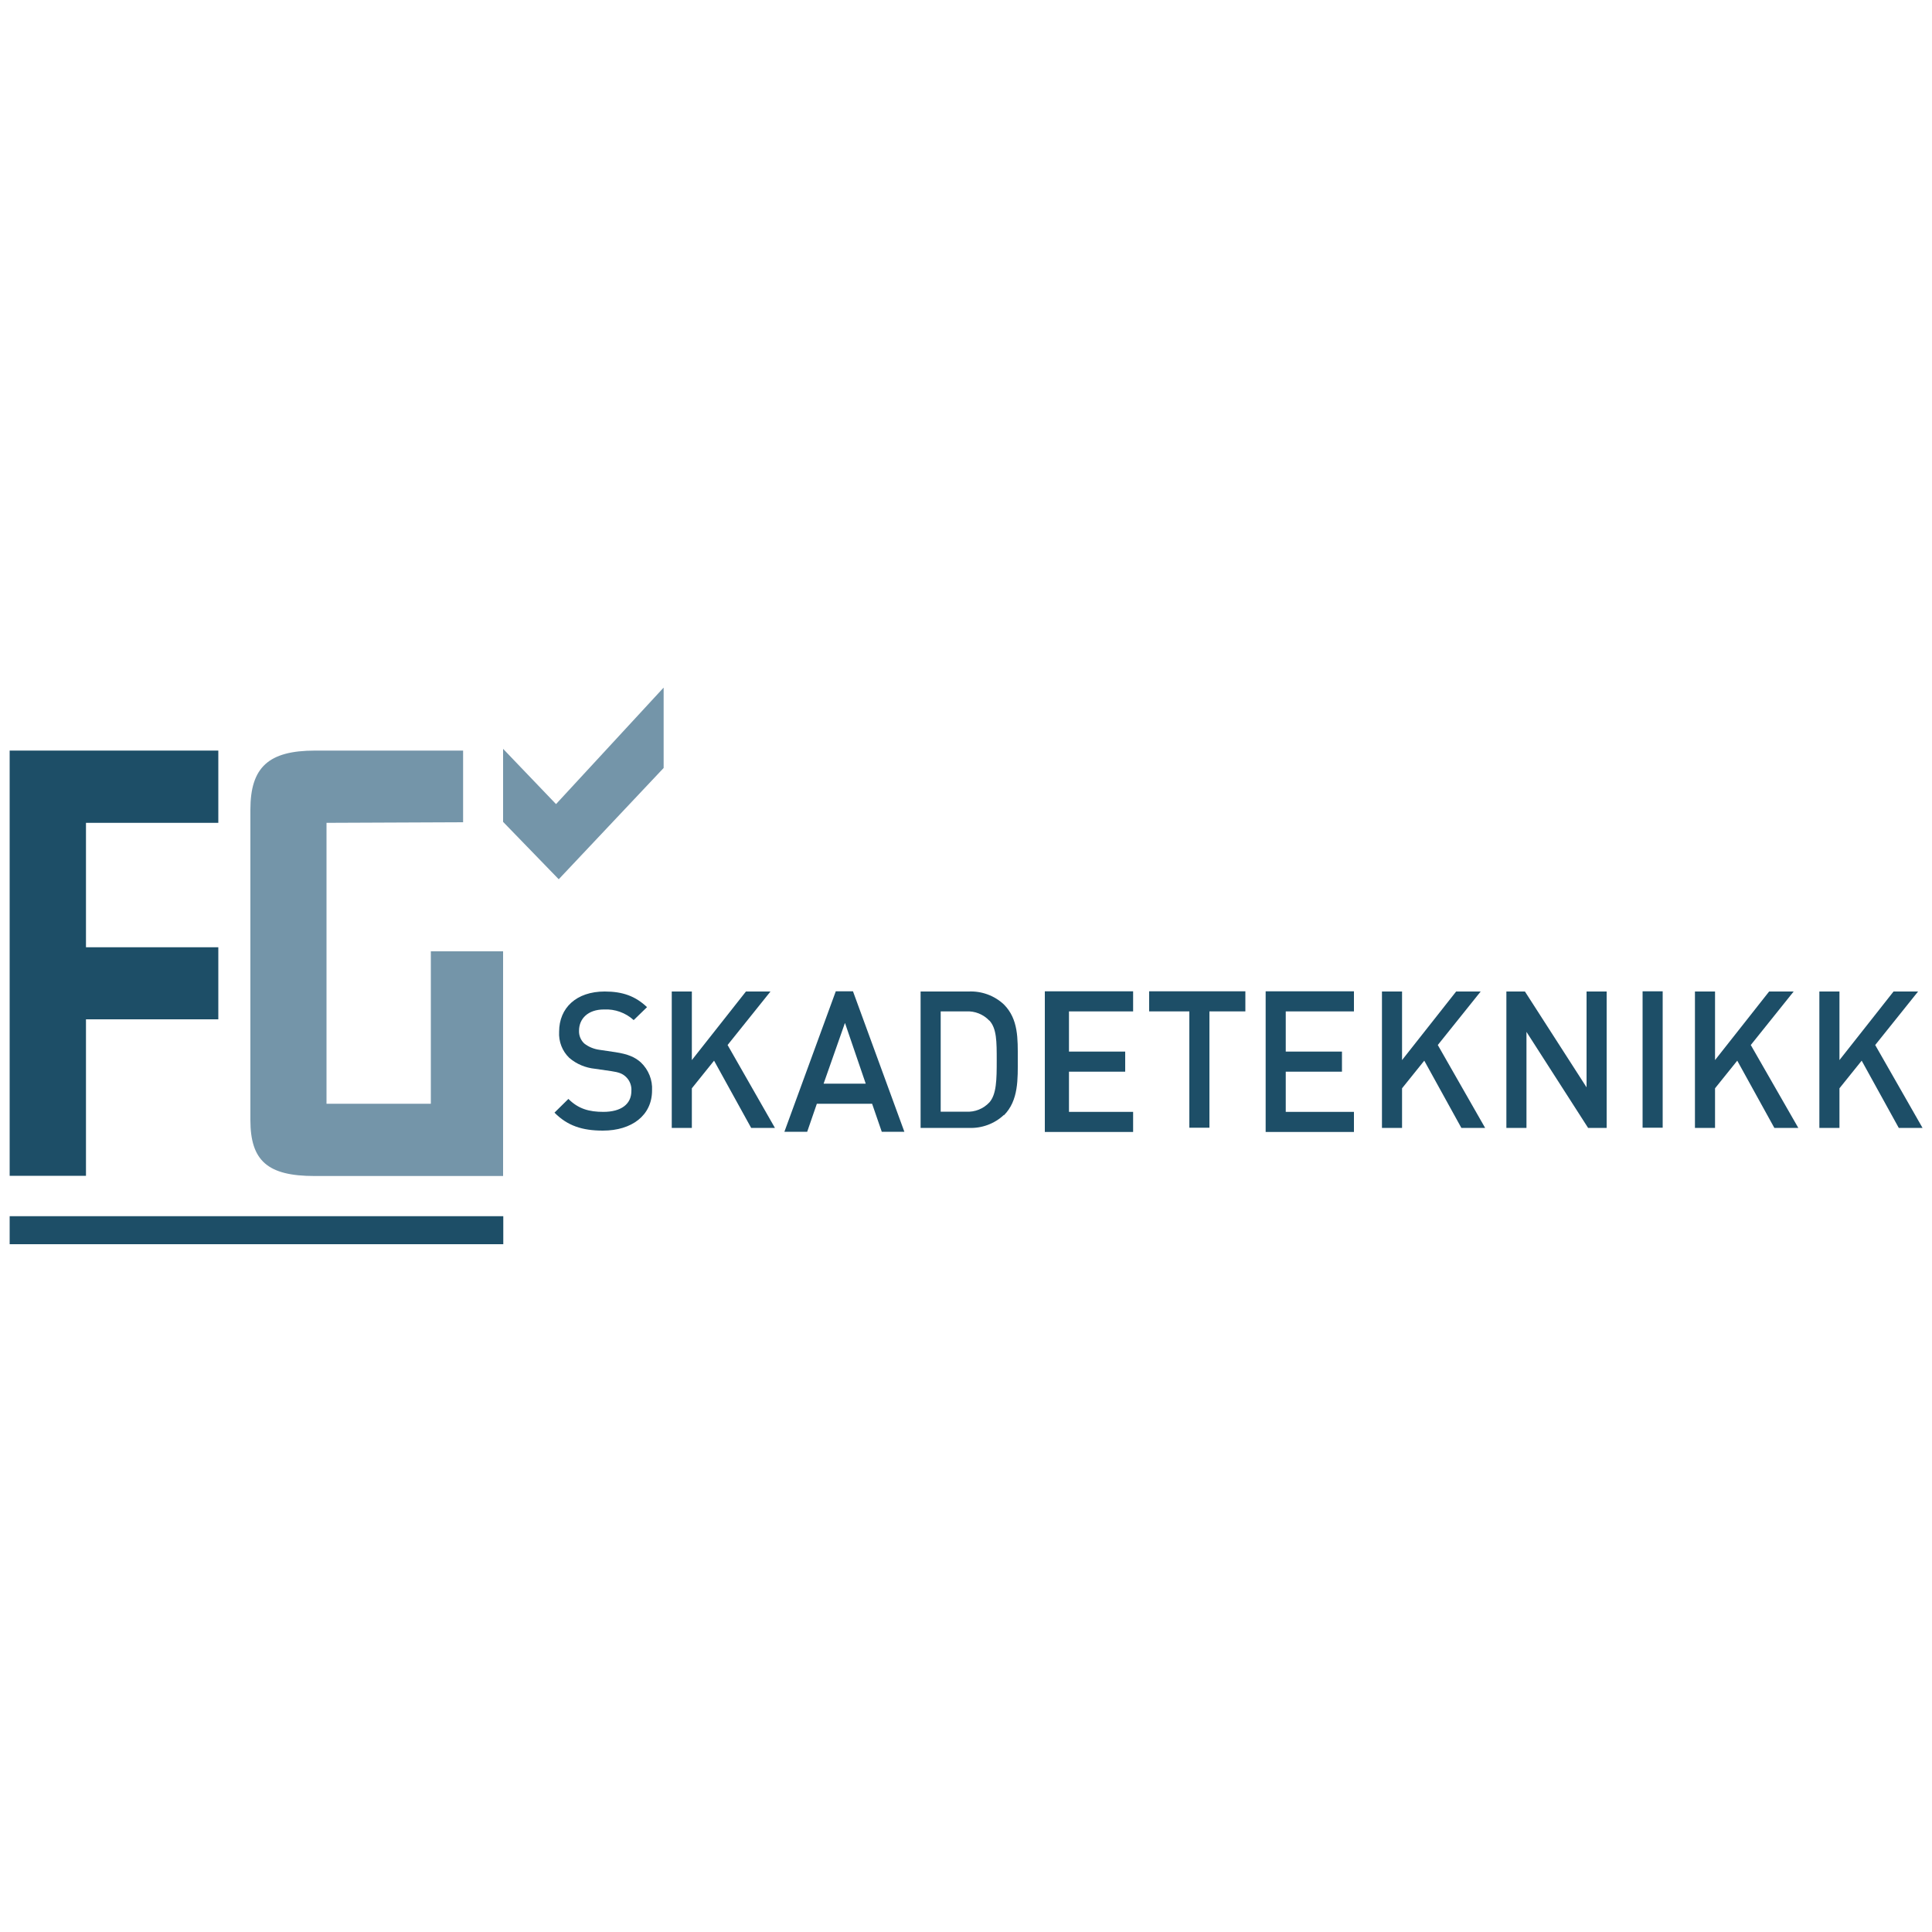
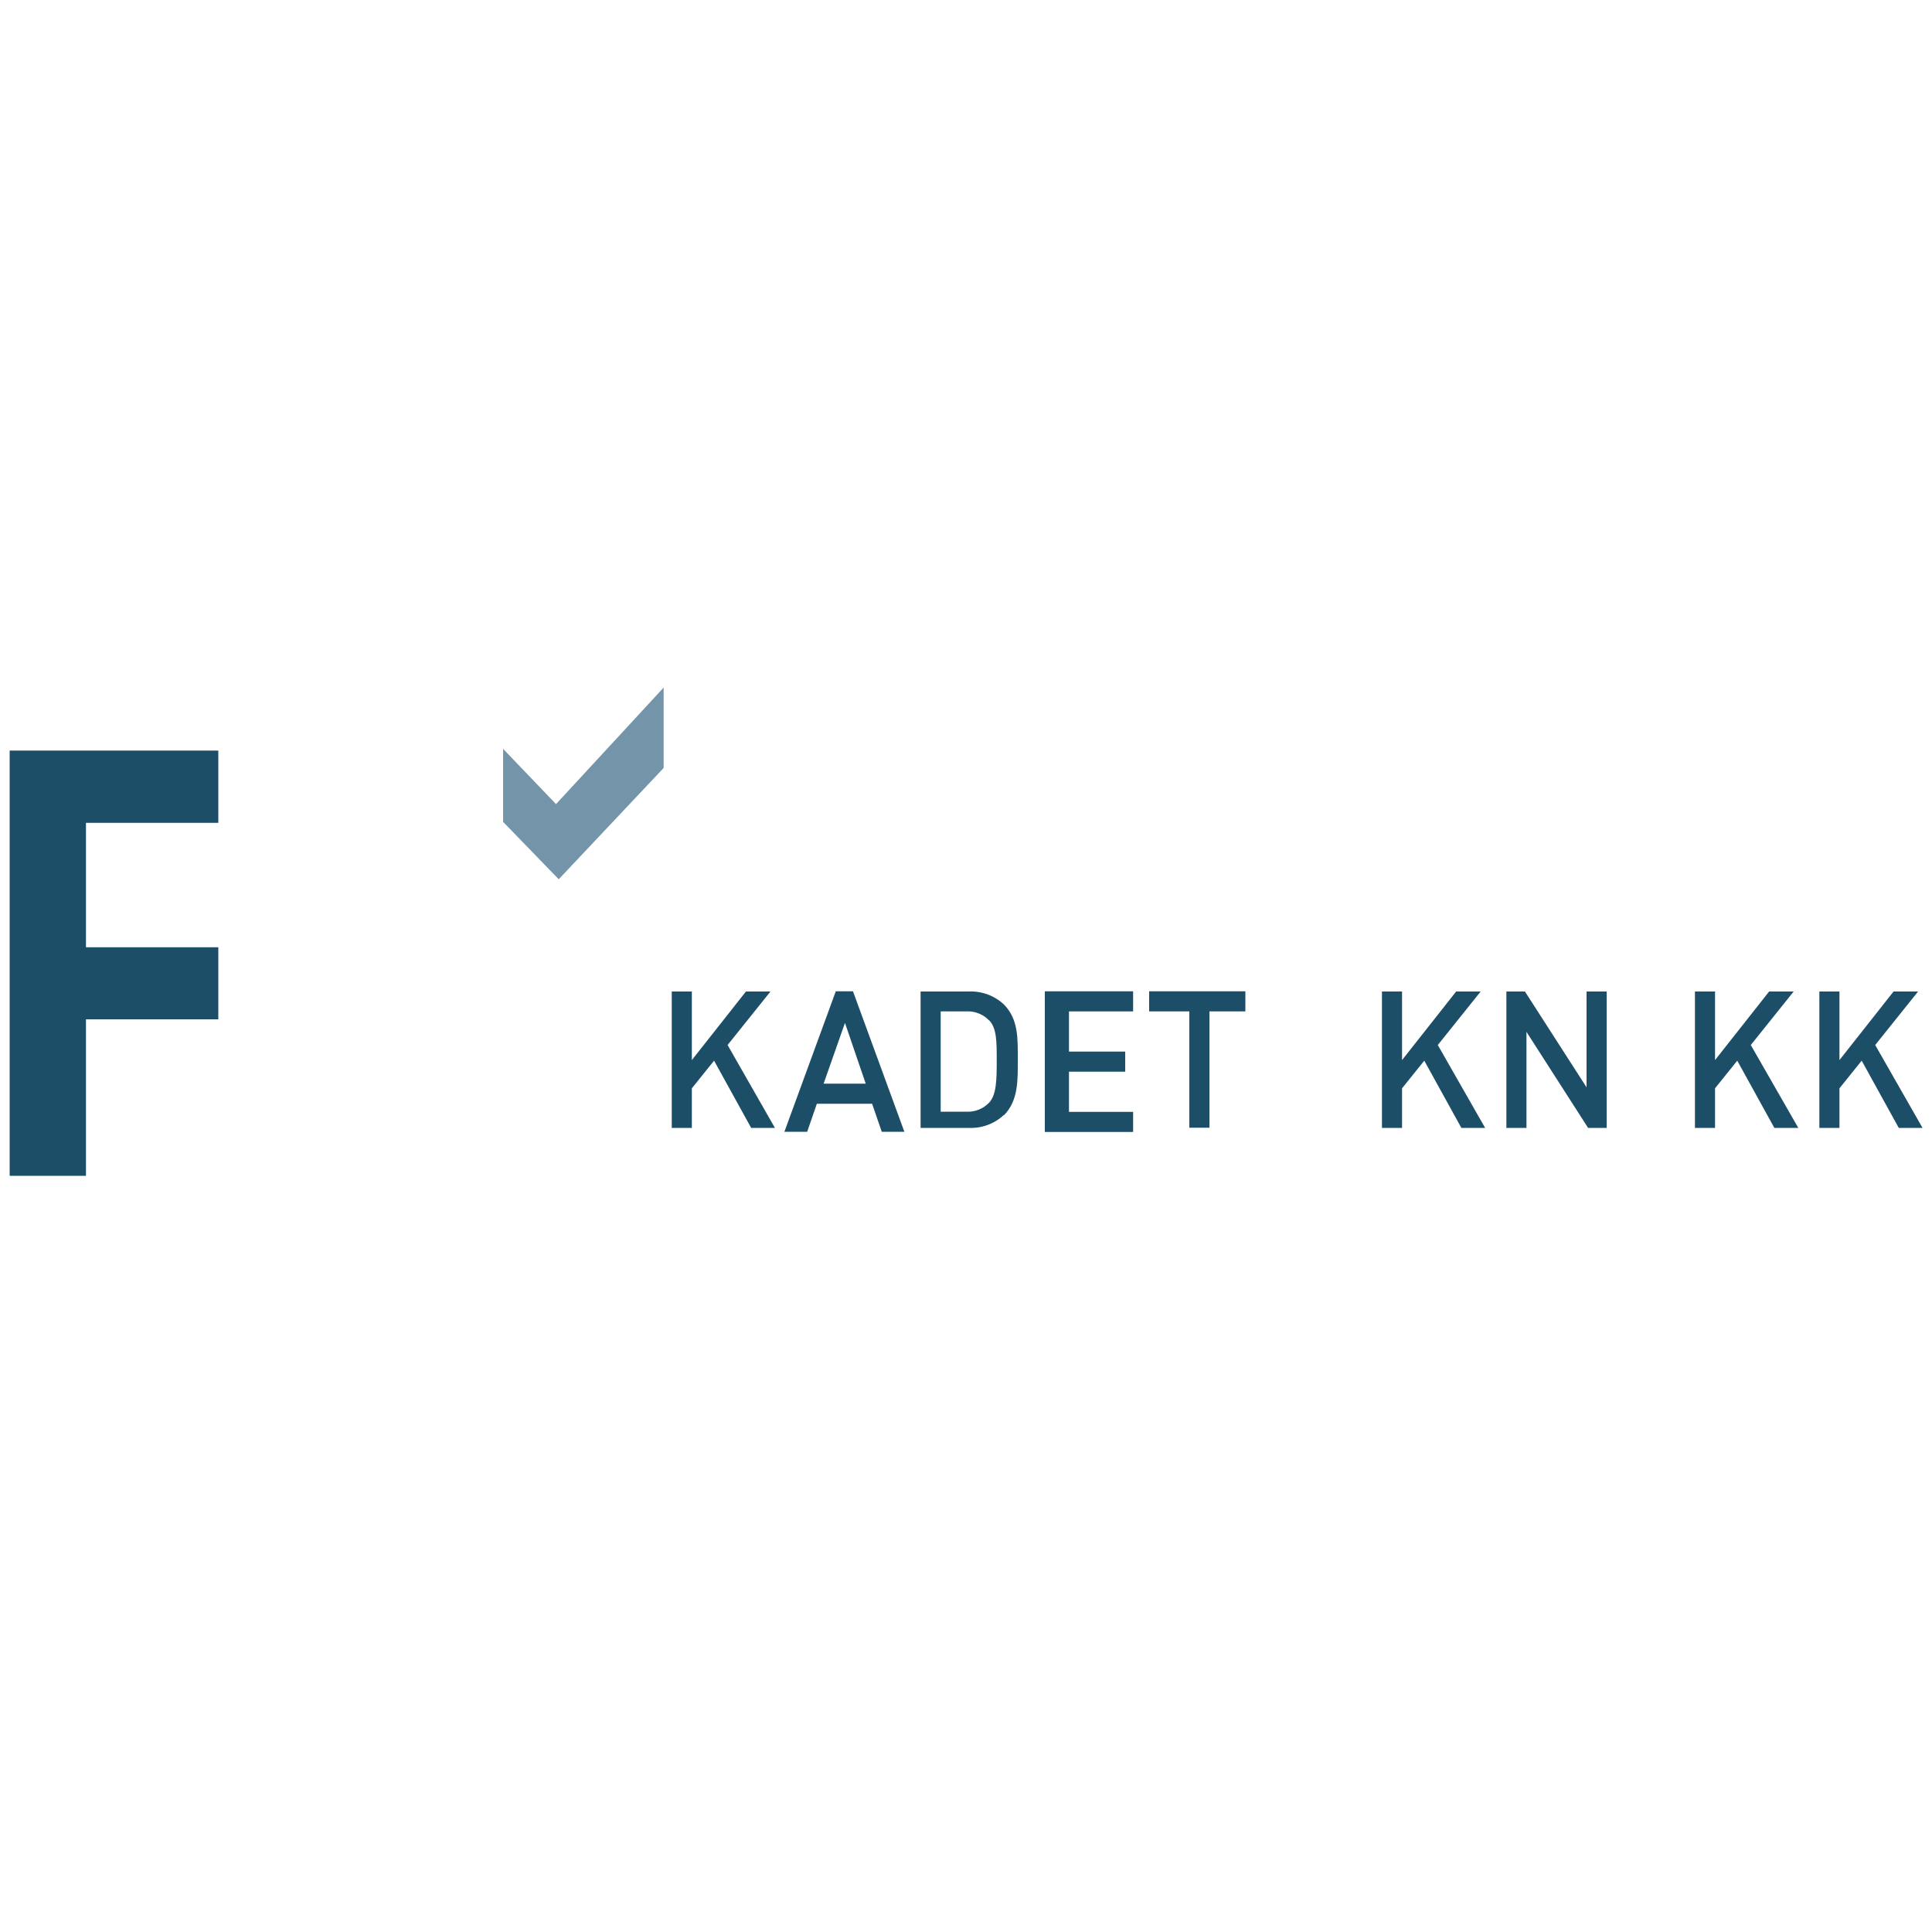
<svg xmlns="http://www.w3.org/2000/svg" version="1.1" viewBox="0 0 100 100">
  <defs>
    <style>
      .cls-1 {
        fill: #1d4e67;
      }

      .cls-2 {
        fill: #7495a9;
      }
    </style>
  </defs>
  <g>
    <g id="Ebene_1">
      <g>
        <g id="g12">
          <path id="path14" class="cls-1" d="M11.3,49.03h-6.85v-6.44h6.85v-3.74H.5v22.01h3.95v-8.1h6.85v-3.74Z" />
        </g>
-         <path id="path26" class="cls-2" d="M16.91,42.59l7.06-.03v-3.71h-7.66c-2.41,0-3.35.86-3.35,3.06v16.06c0,2.12.9,2.9,3.32,2.9h9.76v-11.63h-3.74v7.89h-5.4v-14.54Z" />
        <path id="path30" class="cls-2" d="M34.34,35.6l-5.56,6.02-2.74-2.86v3.78l2.88,2.97,5.43-5.76v-4.15Z" />
-         <path id="path32" class="cls-1" d="M.5,64.4h25.55v-1.45H.5v1.45Z" />
-         <path id="path36" class="cls-1" d="M31.2,58.52c-1.06,0-1.83-.25-2.5-.93l.72-.71c.52.52,1.08.67,1.81.67.92,0,1.45-.4,1.45-1.08.02-.27-.08-.54-.28-.73-.18-.17-.36-.24-.77-.3l-.83-.12c-.49-.05-.96-.24-1.34-.57-.36-.35-.55-.84-.52-1.35,0-1.23.89-2.08,2.36-2.08.93,0,1.59.24,2.19.81l-.69.67c-.42-.38-.97-.58-1.54-.55-.83,0-1.29.48-1.29,1.1-.01.25.09.49.27.66.23.18.5.29.8.33l.81.12c.66.1,1.02.26,1.32.53.4.38.61.91.58,1.45,0,1.3-1.06,2.08-2.54,2.08" />
        <path id="path40" class="cls-1" d="M38.88,58.38l-1.92-3.48-1.15,1.43v2.05h-1.04v-7.06h1.04v3.55l2.8-3.55h1.27l-2.22,2.77,2.45,4.29h-1.22Z" />
        <path id="path44" class="cls-1" d="M43.73,52.96l-1.1,3.13h2.18l-1.07-3.13ZM45.64,58.58l-.5-1.45h-2.86l-.5,1.45h-1.18l2.66-7.27h.89l2.66,7.27h-1.18Z" />
        <path id="path48" class="cls-1" d="M51.21,52.83c-.31-.33-.76-.51-1.21-.48h-1.31v5.19h1.31c.46.03.9-.15,1.21-.48.37-.42.38-1.18.38-2.17s0-1.65-.38-2.07M51.96,57.71c-.49.46-1.15.7-1.82.67h-2.49v-7.06h2.49c.67-.03,1.33.21,1.82.67.76.76.72,1.79.72,2.82s.05,2.15-.72,2.92" />
        <path id="path52" class="cls-1" d="M54.08,58.58v-7.27h4.57v1.04h-3.32v2.08h2.91v1.04h-2.91v2.08h3.32v1.04h-4.57Z" />
        <path id="path56" class="cls-1" d="M62.6,52.35v6.02h-1.04v-6.02h-2.08s0-1.04,0-1.04h4.98v1.04h-1.87Z" />
-         <path id="path60" class="cls-1" d="M65.51,58.58v-7.27h4.57v1.04h-3.53v2.08h2.91v1.04h-2.91v2.08h3.53v1.04h-4.57Z" />
        <path id="path64" class="cls-1" d="M75.64,58.38l-1.92-3.48-1.15,1.43v2.05h-1.04v-7.06h1.04v3.55l2.8-3.55h1.27l-2.22,2.77,2.45,4.29h-1.22Z" />
        <path id="path68" class="cls-1" d="M82.2,58.38l-3.19-4.97v4.97h-1.04v-7.06h.96l3.19,4.96v-4.96h1.04v7.06h-.96Z" />
-         <path id="path70" class="cls-1" d="M85.02,51.31h1.04v7.06h-1.04v-7.06Z" />
        <path id="path74" class="cls-1" d="M91.84,58.38l-1.92-3.48-1.15,1.43v2.05h-1.04v-7.06h1.04v3.55l2.8-3.55h1.27l-2.22,2.77,2.46,4.29h-1.23Z" />
        <path id="path78" class="cls-1" d="M98.28,58.38l-1.92-3.48-1.15,1.43v2.05h-1.04v-7.06h1.04v3.55l2.8-3.55h1.27l-2.22,2.77,2.45,4.29h-1.22Z" />
      </g>
    </g>
  </g>
</svg>